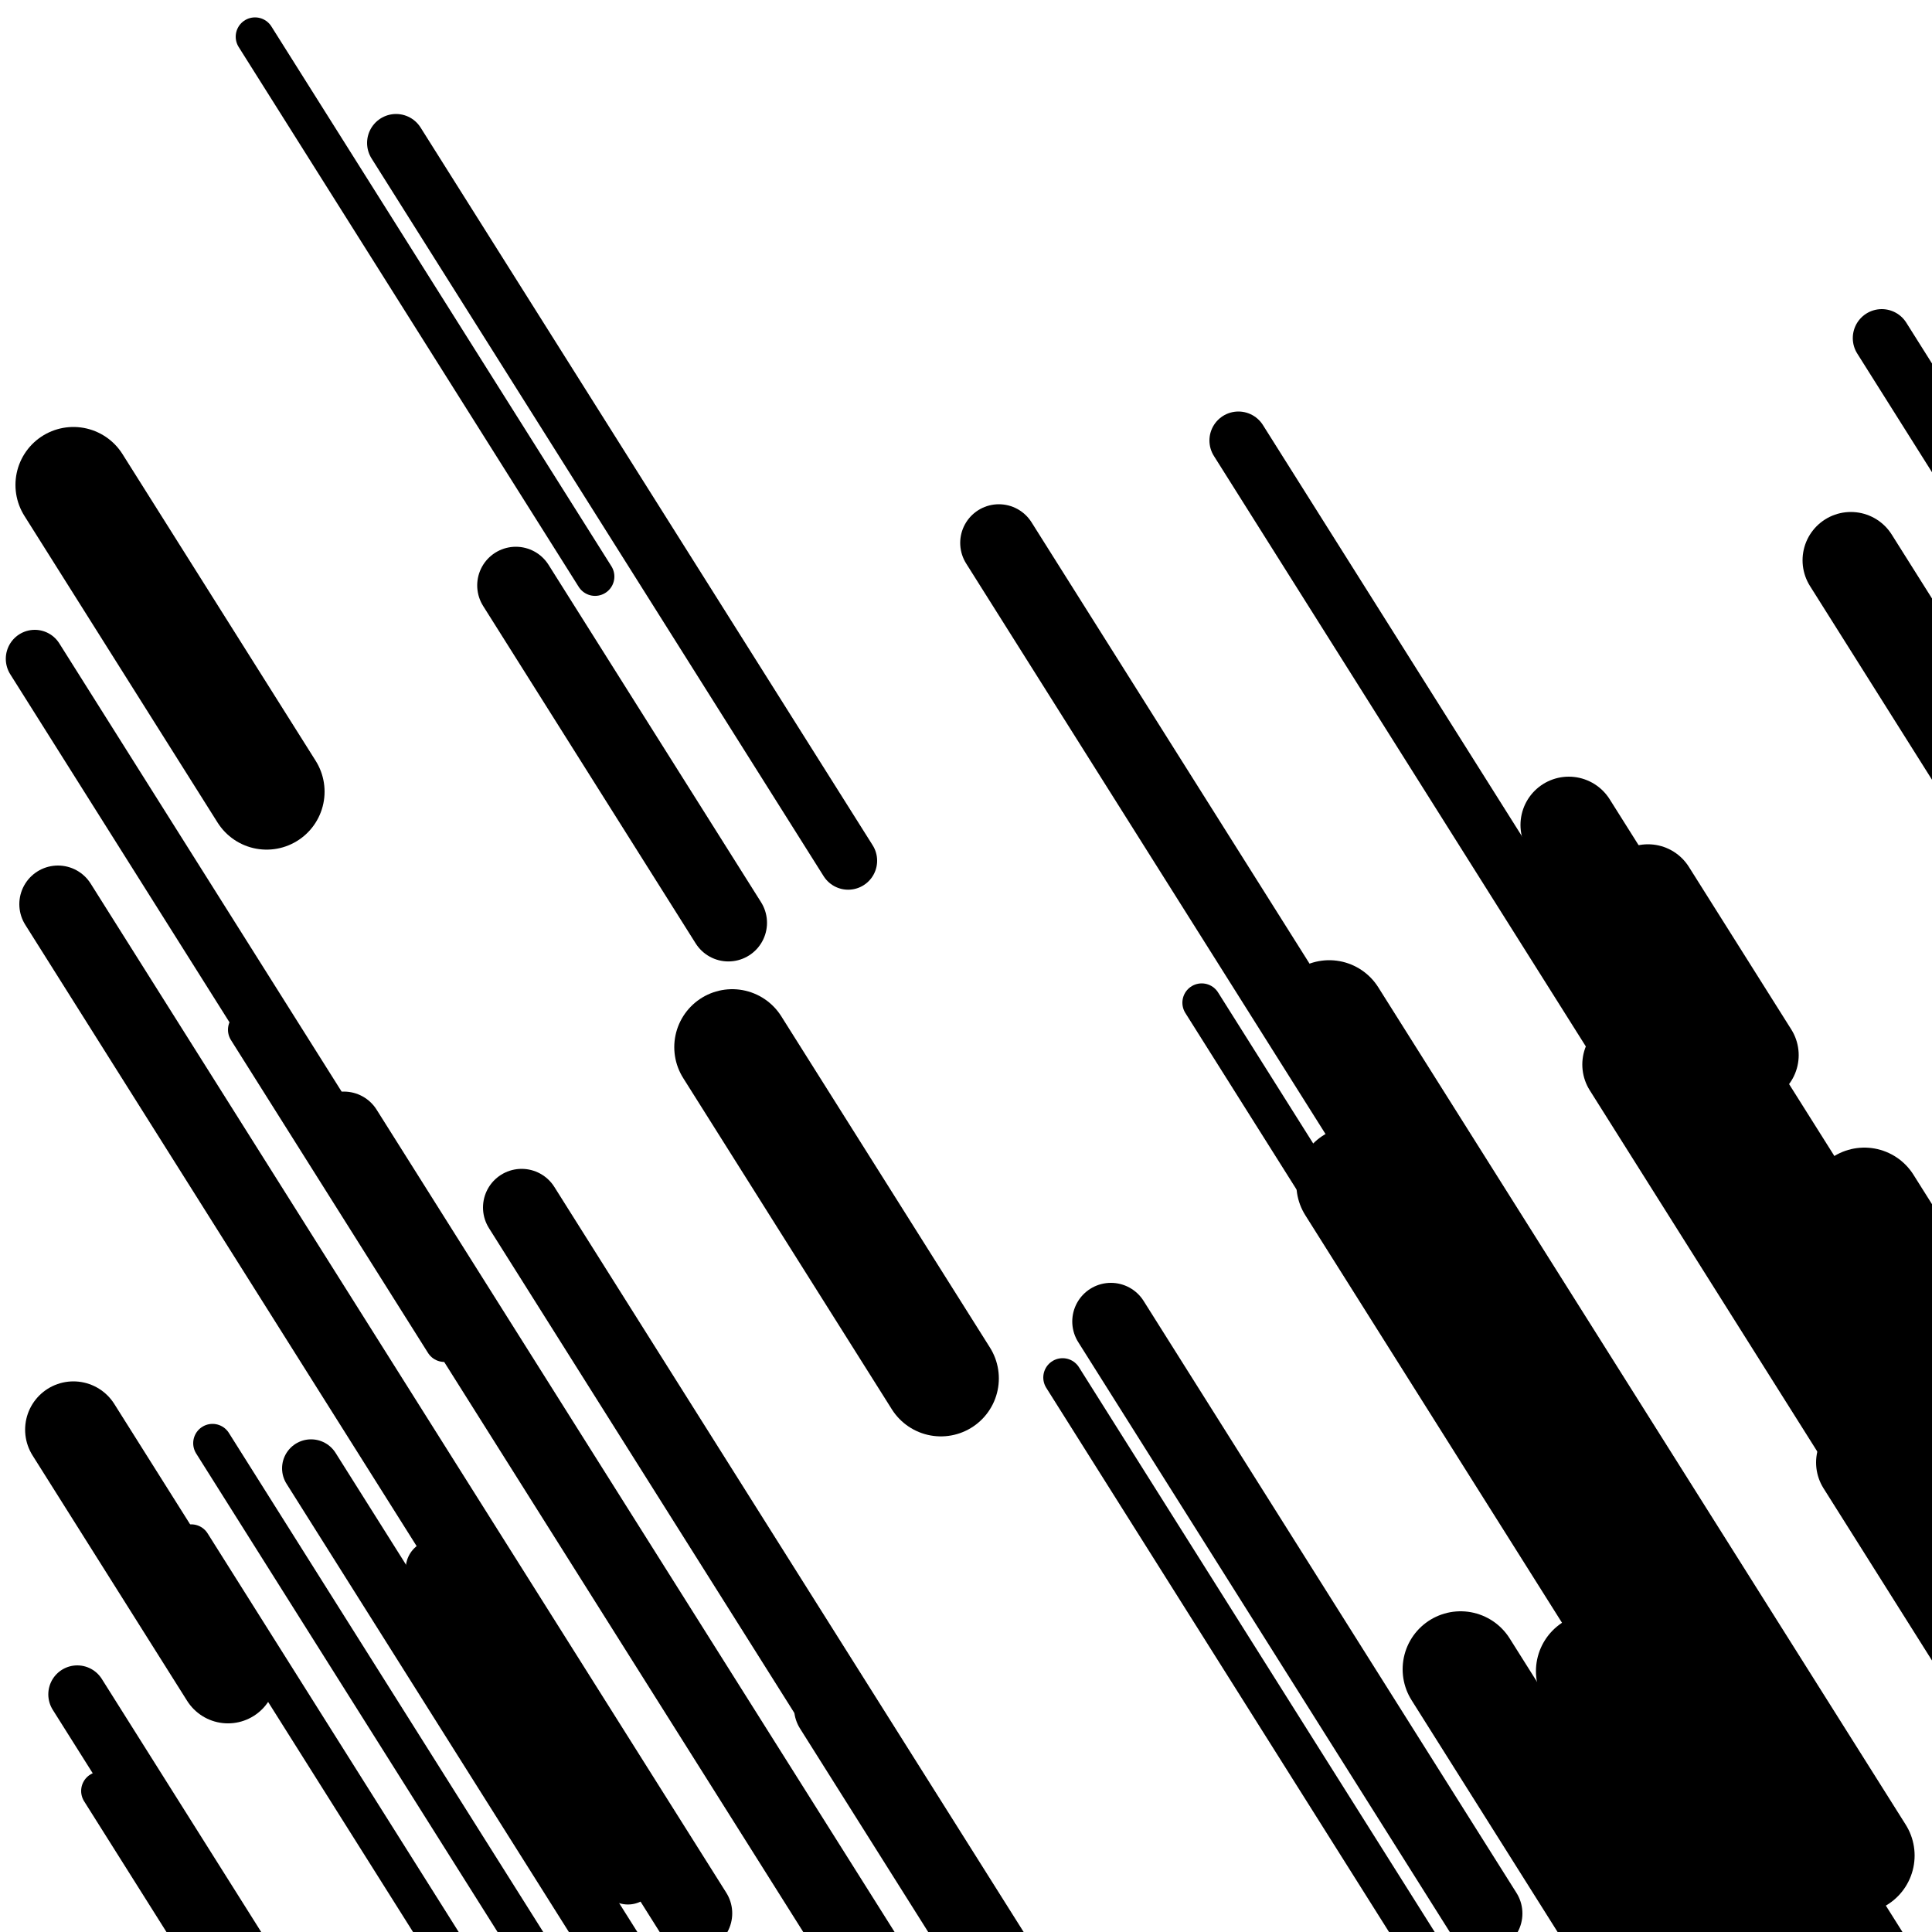
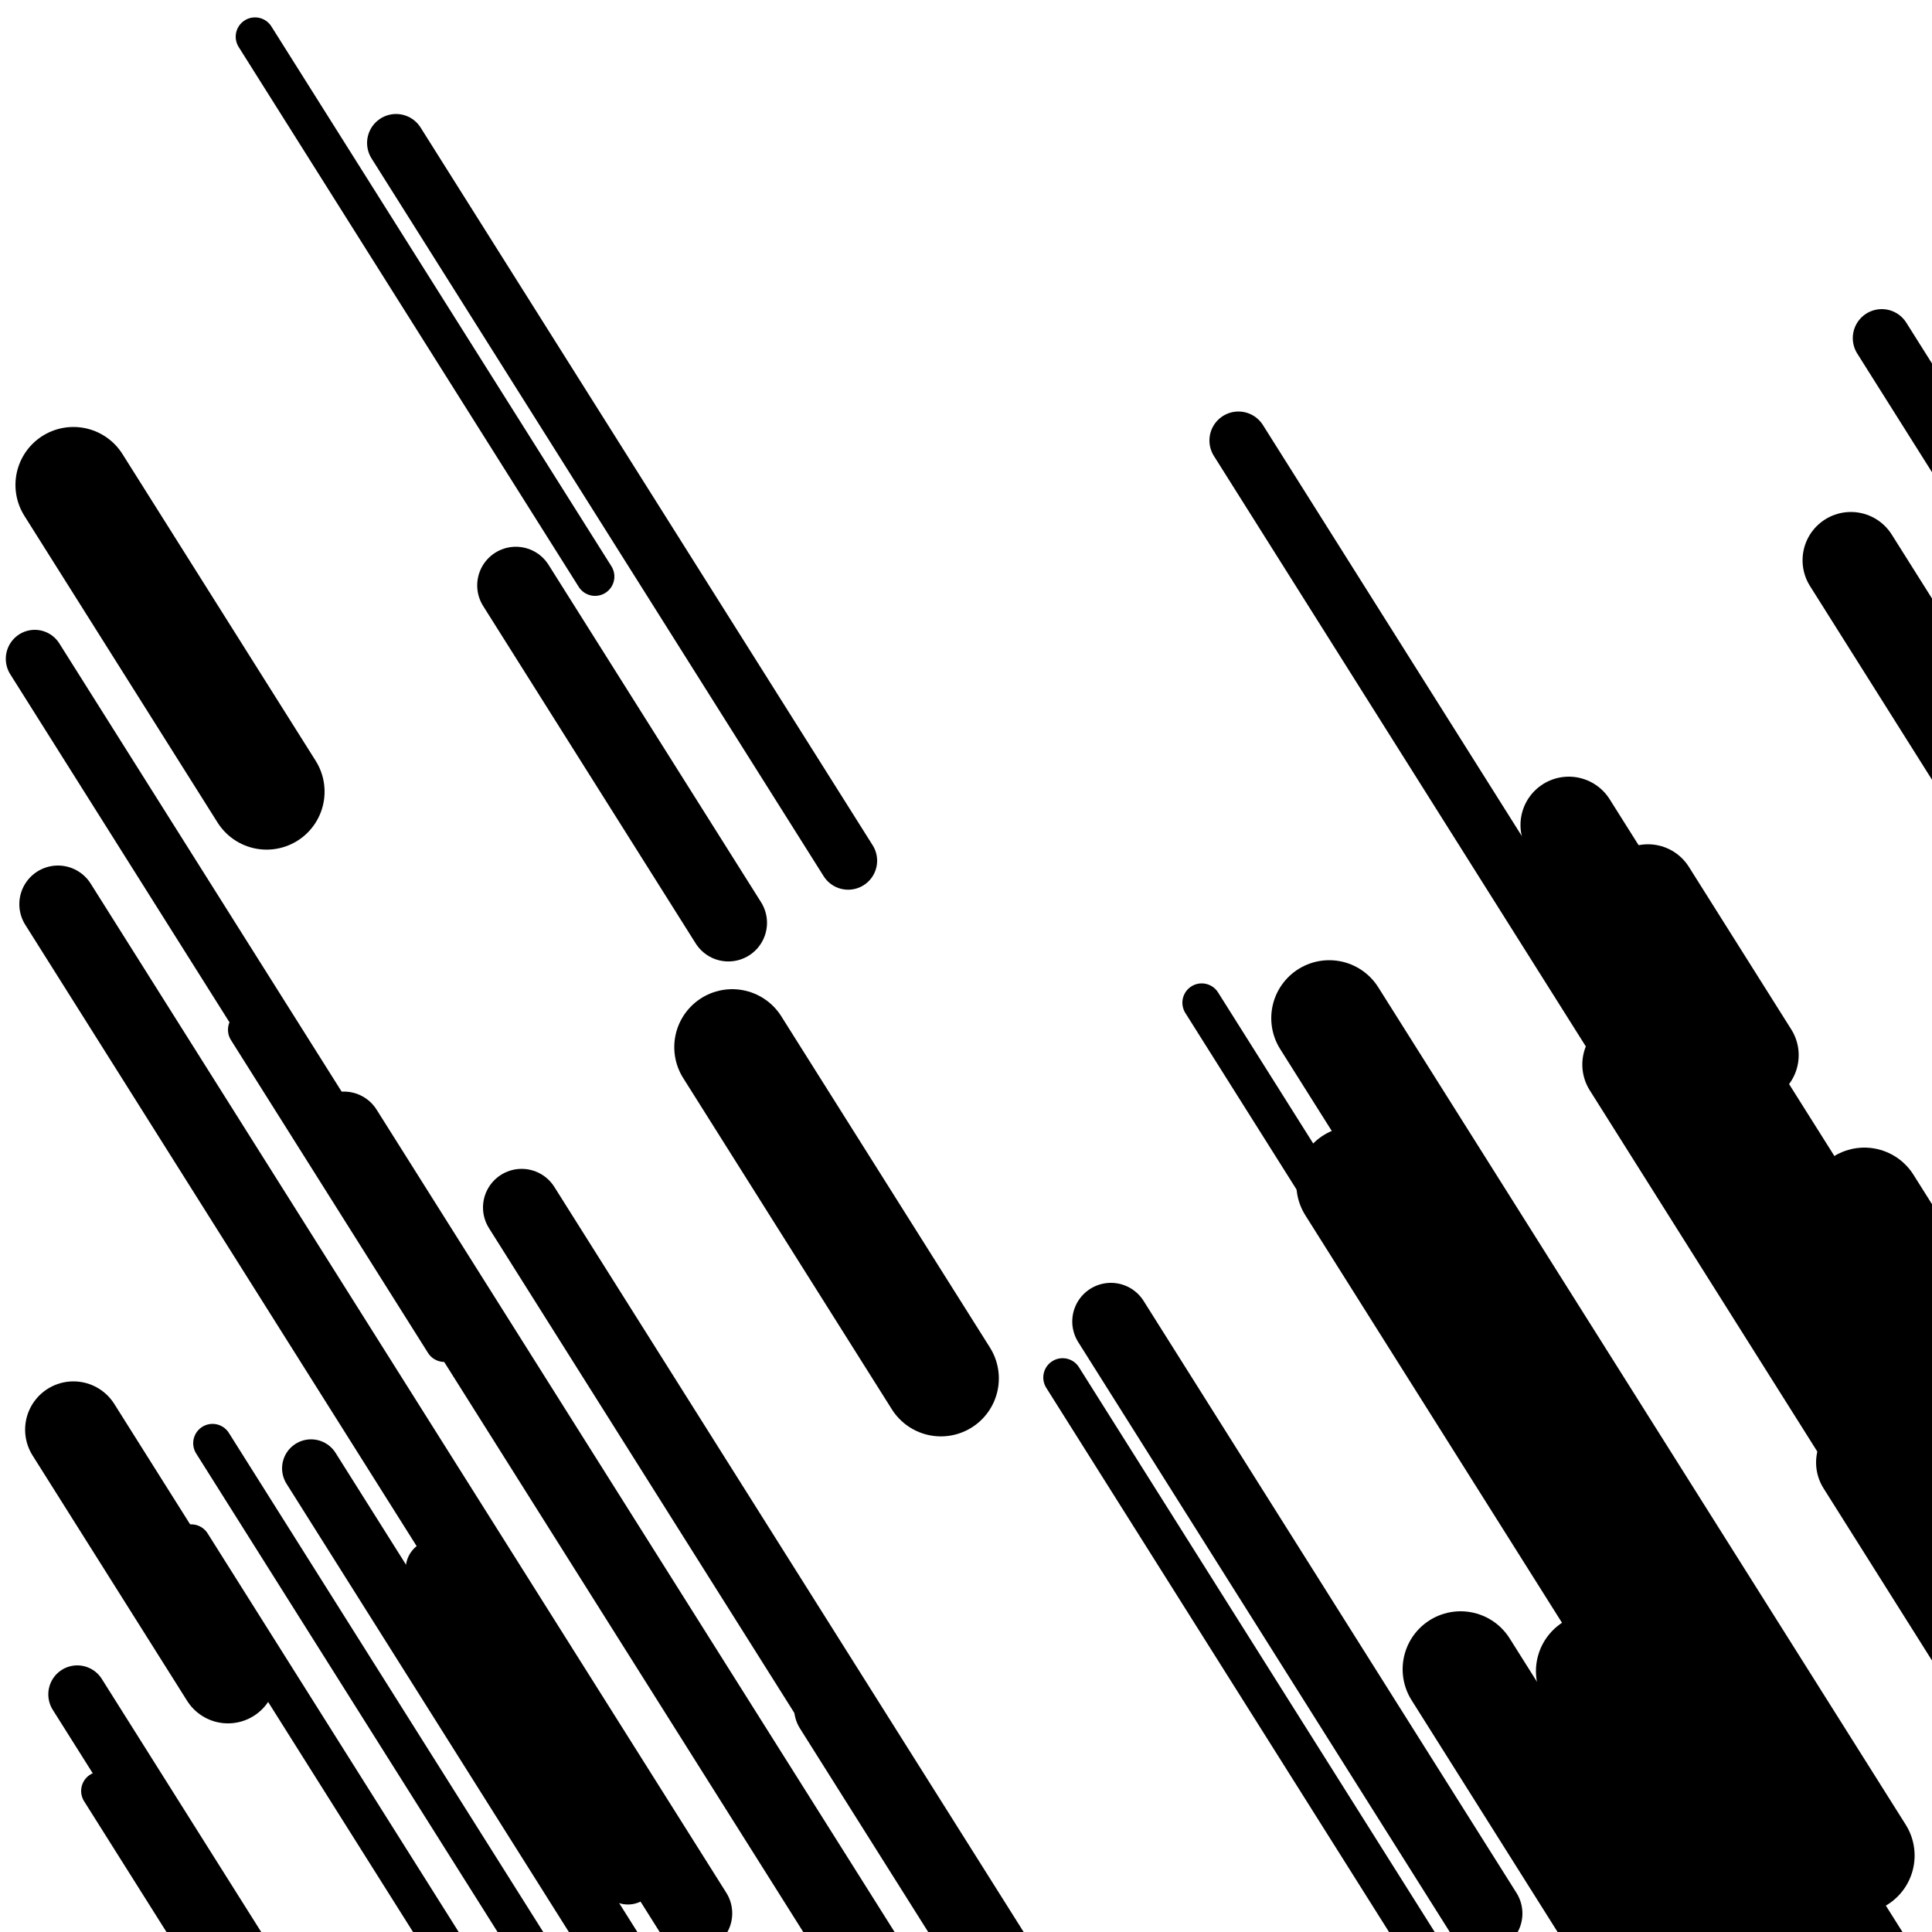
<svg xmlns="http://www.w3.org/2000/svg" viewBox="0 0 1000 1000" height="1000" width="1000">
-   <rect x="0" y="0" width="1000" height="1000" fill="#ffffff" />
  <line opacity="0.8" x1="110" y1="747" x2="303" y2="1053.414" stroke="hsl(31, 20%, 70%)" stroke-width="20" stroke-linecap="round" />
  <line opacity="0.8" x1="132" y1="19" x2="308" y2="298.424" stroke="hsl(11, 20%, 60%)" stroke-width="20" stroke-linecap="round" />
  <line opacity="0.8" x1="52" y1="927" x2="180" y2="1130.218" stroke="hsl(181, 20%, 20%)" stroke-width="20" stroke-linecap="round" />
  <line opacity="0.8" x1="99" y1="799" x2="236" y2="1016.506" stroke="hsl(31, 20%, 70%)" stroke-width="20" stroke-linecap="round" />
  <line opacity="0.8" x1="128" y1="533" x2="230" y2="694.939" stroke="hsl(11, 20%, 60%)" stroke-width="20" stroke-linecap="round" />
  <line opacity="0.8" x1="550" y1="713" x2="856" y2="1198.817" stroke="hsl(351, 20%, 50%)" stroke-width="20" stroke-linecap="round" />
  <line opacity="0.8" x1="622" y1="519" x2="709" y2="657.124" stroke="hsl(11, 20%, 60%)" stroke-width="20" stroke-linecap="round" />
  <line opacity="0.8" x1="161" y1="760" x2="450" y2="1218.827" stroke="hsl(351, 20%, 50%)" stroke-width="30" stroke-linecap="round" />
  <line opacity="0.8" x1="205" y1="74" x2="439" y2="445.507" stroke="hsl(201, 20%, 30%)" stroke-width="30" stroke-linecap="round" />
  <line opacity="0.8" x1="225" y1="812" x2="325" y2="970.764" stroke="hsl(201, 20%, 30%)" stroke-width="30" stroke-linecap="round" />
  <line opacity="0.8" x1="18" y1="341" x2="178" y2="595.022" stroke="hsl(181, 20%, 20%)" stroke-width="30" stroke-linecap="round" />
  <line opacity="0.8" x1="641" y1="228" x2="867" y2="586.806" stroke="hsl(31, 20%, 70%)" stroke-width="30" stroke-linecap="round" />
  <line opacity="0.8" x1="974" y1="175" x2="1288" y2="673.518" stroke="hsl(181, 20%, 20%)" stroke-width="30" stroke-linecap="round" />
  <line opacity="0.8" x1="40" y1="877" x2="261" y2="1227.868" stroke="hsl(11, 20%, 60%)" stroke-width="30" stroke-linecap="round" />
  <line opacity="0.8" x1="30" y1="468" x2="359" y2="990.333" stroke="hsl(351, 20%, 50%)" stroke-width="40" stroke-linecap="round" />
  <line opacity="0.8" x1="270" y1="625" x2="520" y2="1021.909" stroke="hsl(11, 20%, 60%)" stroke-width="40" stroke-linecap="round" />
  <line opacity="0.8" x1="431" y1="884" x2="586" y2="1130.084" stroke="hsl(201, 20%, 30%)" stroke-width="40" stroke-linecap="round" />
-   <line opacity="0.8" x1="517" y1="281" x2="746" y2="644.569" stroke="hsl(351, 20%, 50%)" stroke-width="40" stroke-linecap="round" />
  <line opacity="0.8" x1="178" y1="585" x2="516" y2="1121.621" stroke="hsl(351, 20%, 50%)" stroke-width="40" stroke-linecap="round" />
  <line opacity="0.8" x1="575" y1="684" x2="768" y2="990.414" stroke="hsl(201, 20%, 30%)" stroke-width="40" stroke-linecap="round" />
  <line opacity="0.8" x1="267" y1="303" x2="377" y2="477.64" stroke="hsl(181, 20%, 20%)" stroke-width="40" stroke-linecap="round" />
  <line opacity="0.8" x1="38" y1="740" x2="118" y2="867.011" stroke="hsl(201, 20%, 30%)" stroke-width="50" stroke-linecap="round" />
  <line opacity="0.8" x1="965" y1="757" x2="1235" y2="1185.662" stroke="hsl(31, 20%, 70%)" stroke-width="50" stroke-linecap="round" />
  <line opacity="0.8" x1="812" y1="427" x2="1005" y2="733.414" stroke="hsl(181, 20%, 20%)" stroke-width="50" stroke-linecap="round" />
  <line opacity="0.8" x1="804" y1="760" x2="1094" y2="1220.415" stroke="hsl(201, 20%, 30%)" stroke-width="50" stroke-linecap="round" />
  <line opacity="0.8" x1="958" y1="290" x2="1247" y2="748.827" stroke="hsl(181, 20%, 20%)" stroke-width="50" stroke-linecap="round" />
  <line opacity="0.8" x1="853" y1="462" x2="906" y2="546.145" stroke="hsl(181, 20%, 20%)" stroke-width="50" stroke-linecap="round" />
  <line opacity="0.8" x1="844" y1="551" x2="1147" y2="1032.054" stroke="hsl(11, 20%, 60%)" stroke-width="50" stroke-linecap="round" />
  <line opacity="0.8" x1="756" y1="864" x2="877" y2="1056.104" stroke="hsl(31, 20%, 70%)" stroke-width="60" stroke-linecap="round" />
  <line opacity="0.8" x1="965" y1="624" x2="1268" y2="1105.054" stroke="hsl(181, 20%, 20%)" stroke-width="60" stroke-linecap="round" />
  <line opacity="0.8" x1="701" y1="613" x2="845" y2="841.62" stroke="hsl(351, 20%, 50%)" stroke-width="60" stroke-linecap="round" />
  <line opacity="0.8" x1="38" y1="251" x2="138" y2="409.764" stroke="hsl(181, 20%, 20%)" stroke-width="60" stroke-linecap="round" />
  <line opacity="0.8" x1="825" y1="865" x2="1037" y2="1201.579" stroke="hsl(31, 20%, 70%)" stroke-width="60" stroke-linecap="round" />
  <line opacity="0.8" x1="379" y1="542" x2="487" y2="713.465" stroke="hsl(181, 20%, 20%)" stroke-width="60" stroke-linecap="round" />
  <line opacity="0.8" x1="688" y1="527" x2="961" y2="960.425" stroke="hsl(201, 20%, 30%)" stroke-width="60" stroke-linecap="round" />
</svg>